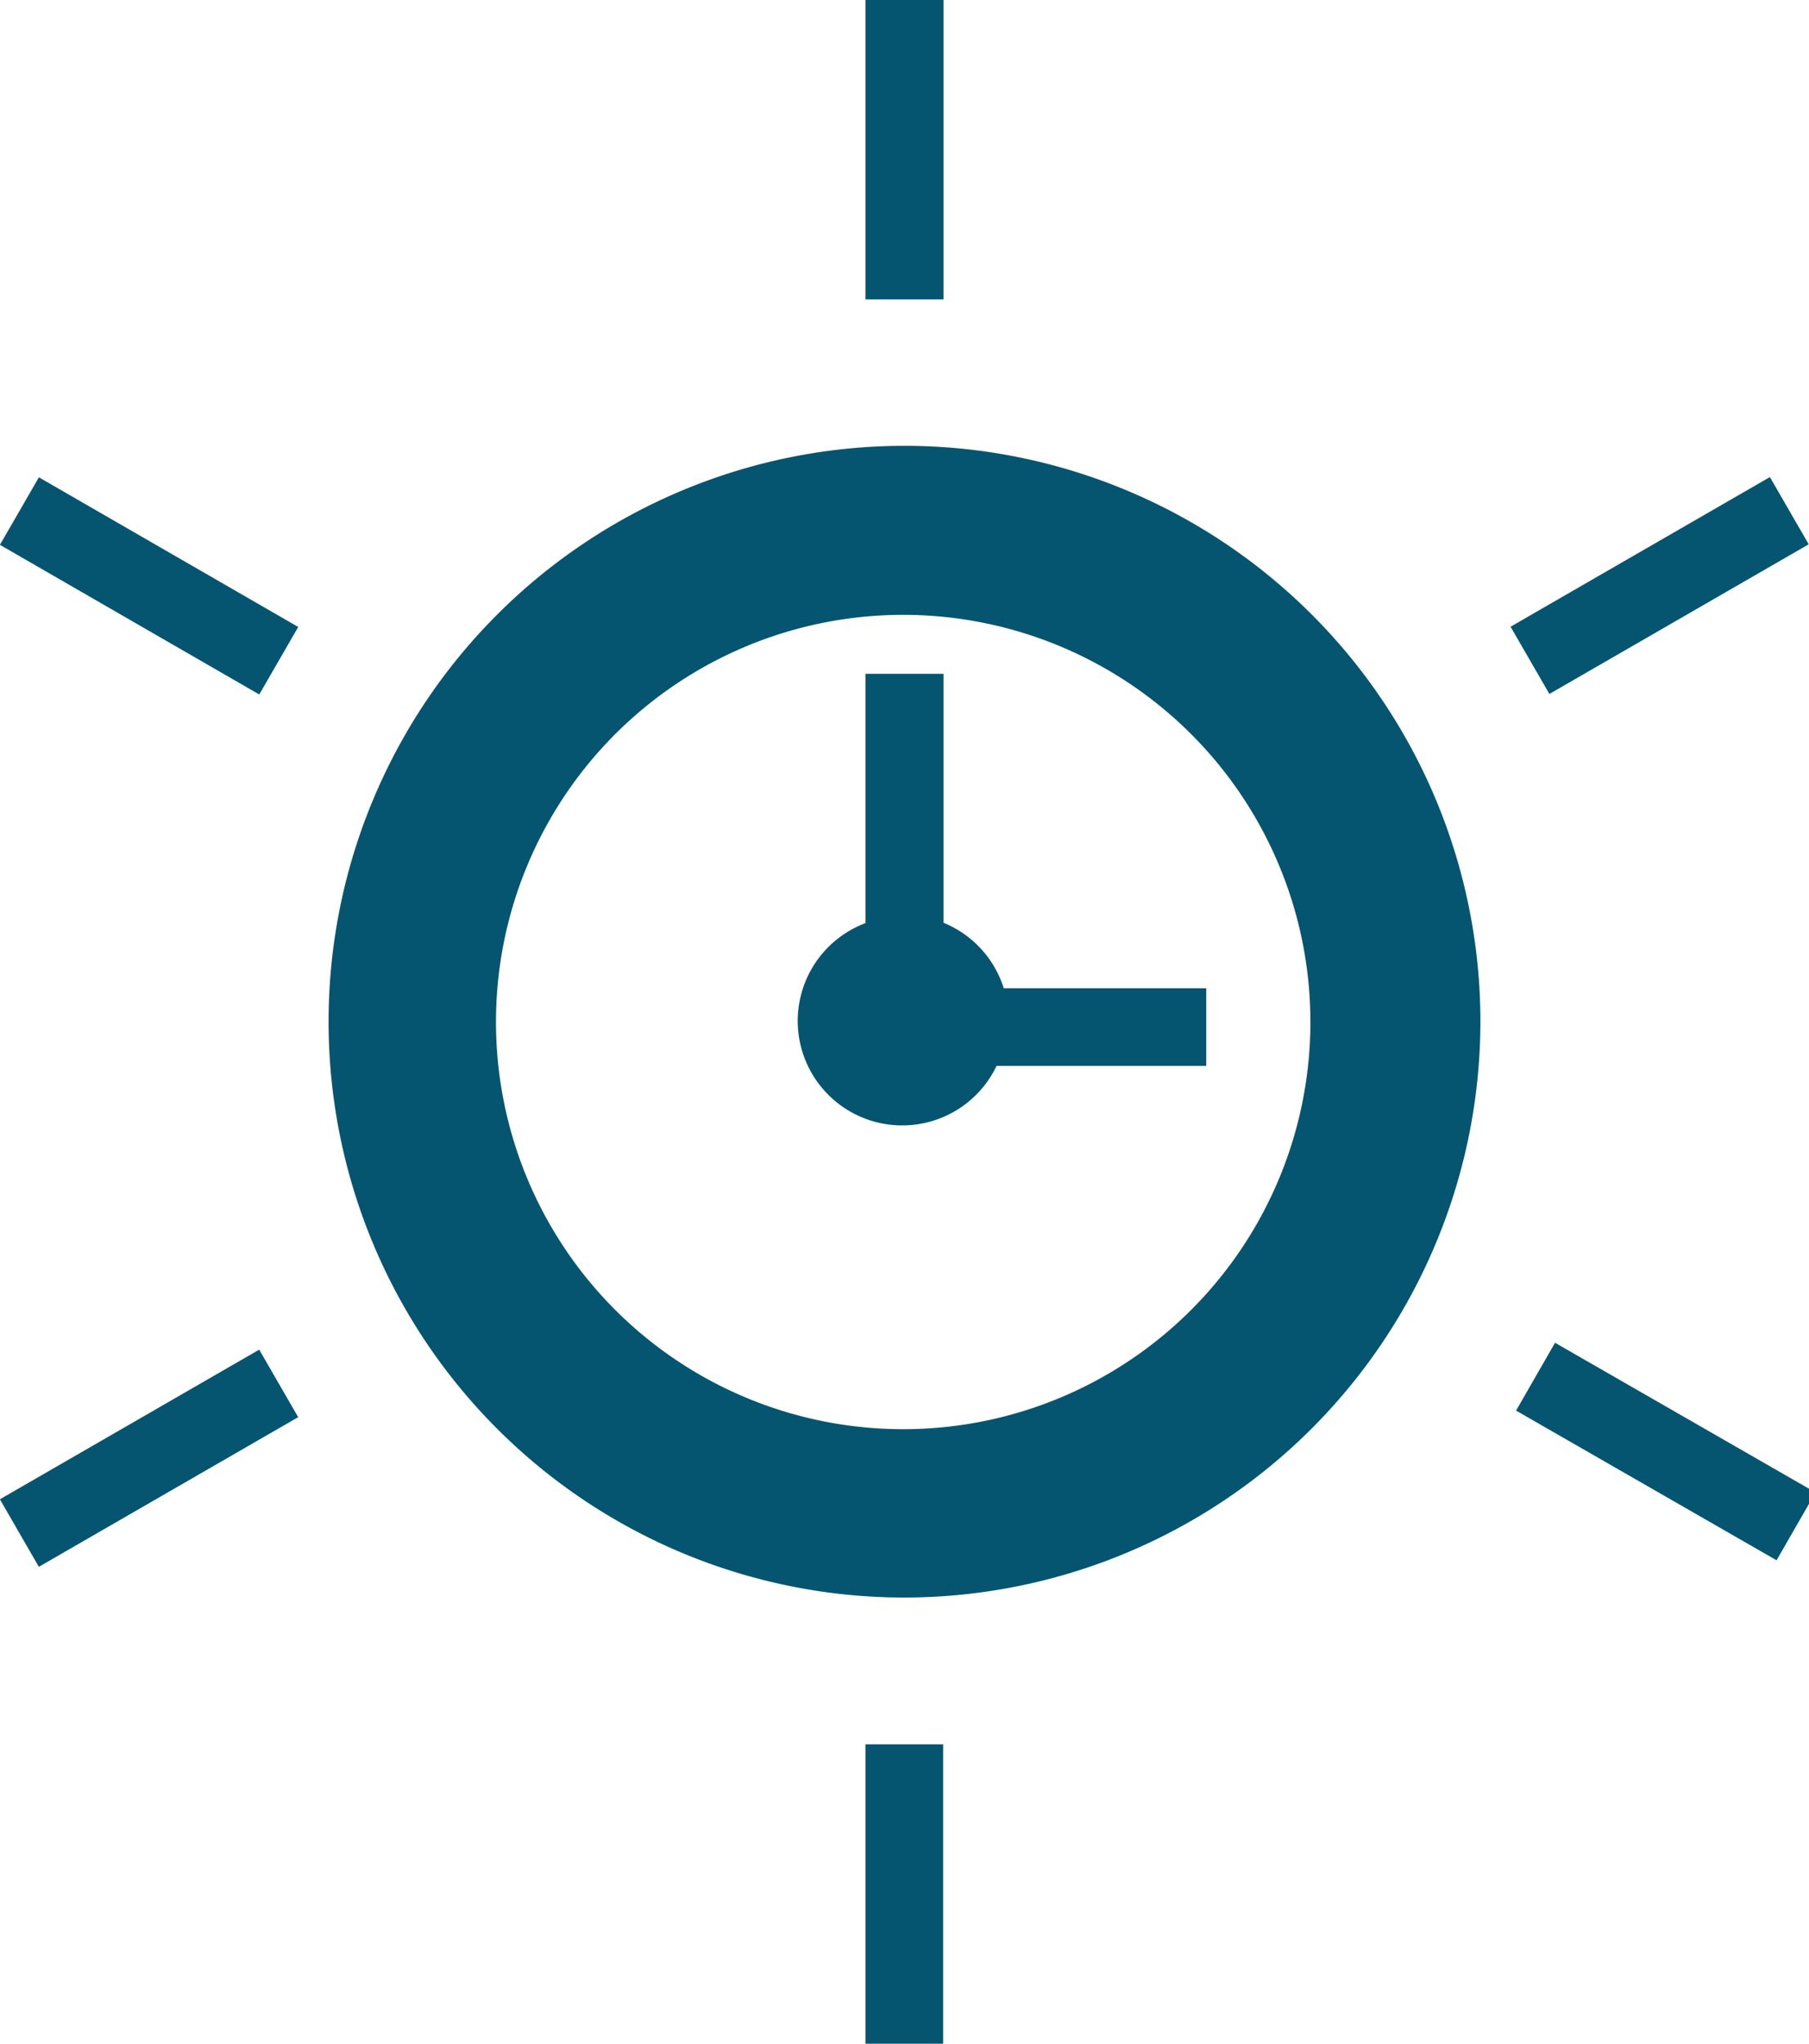
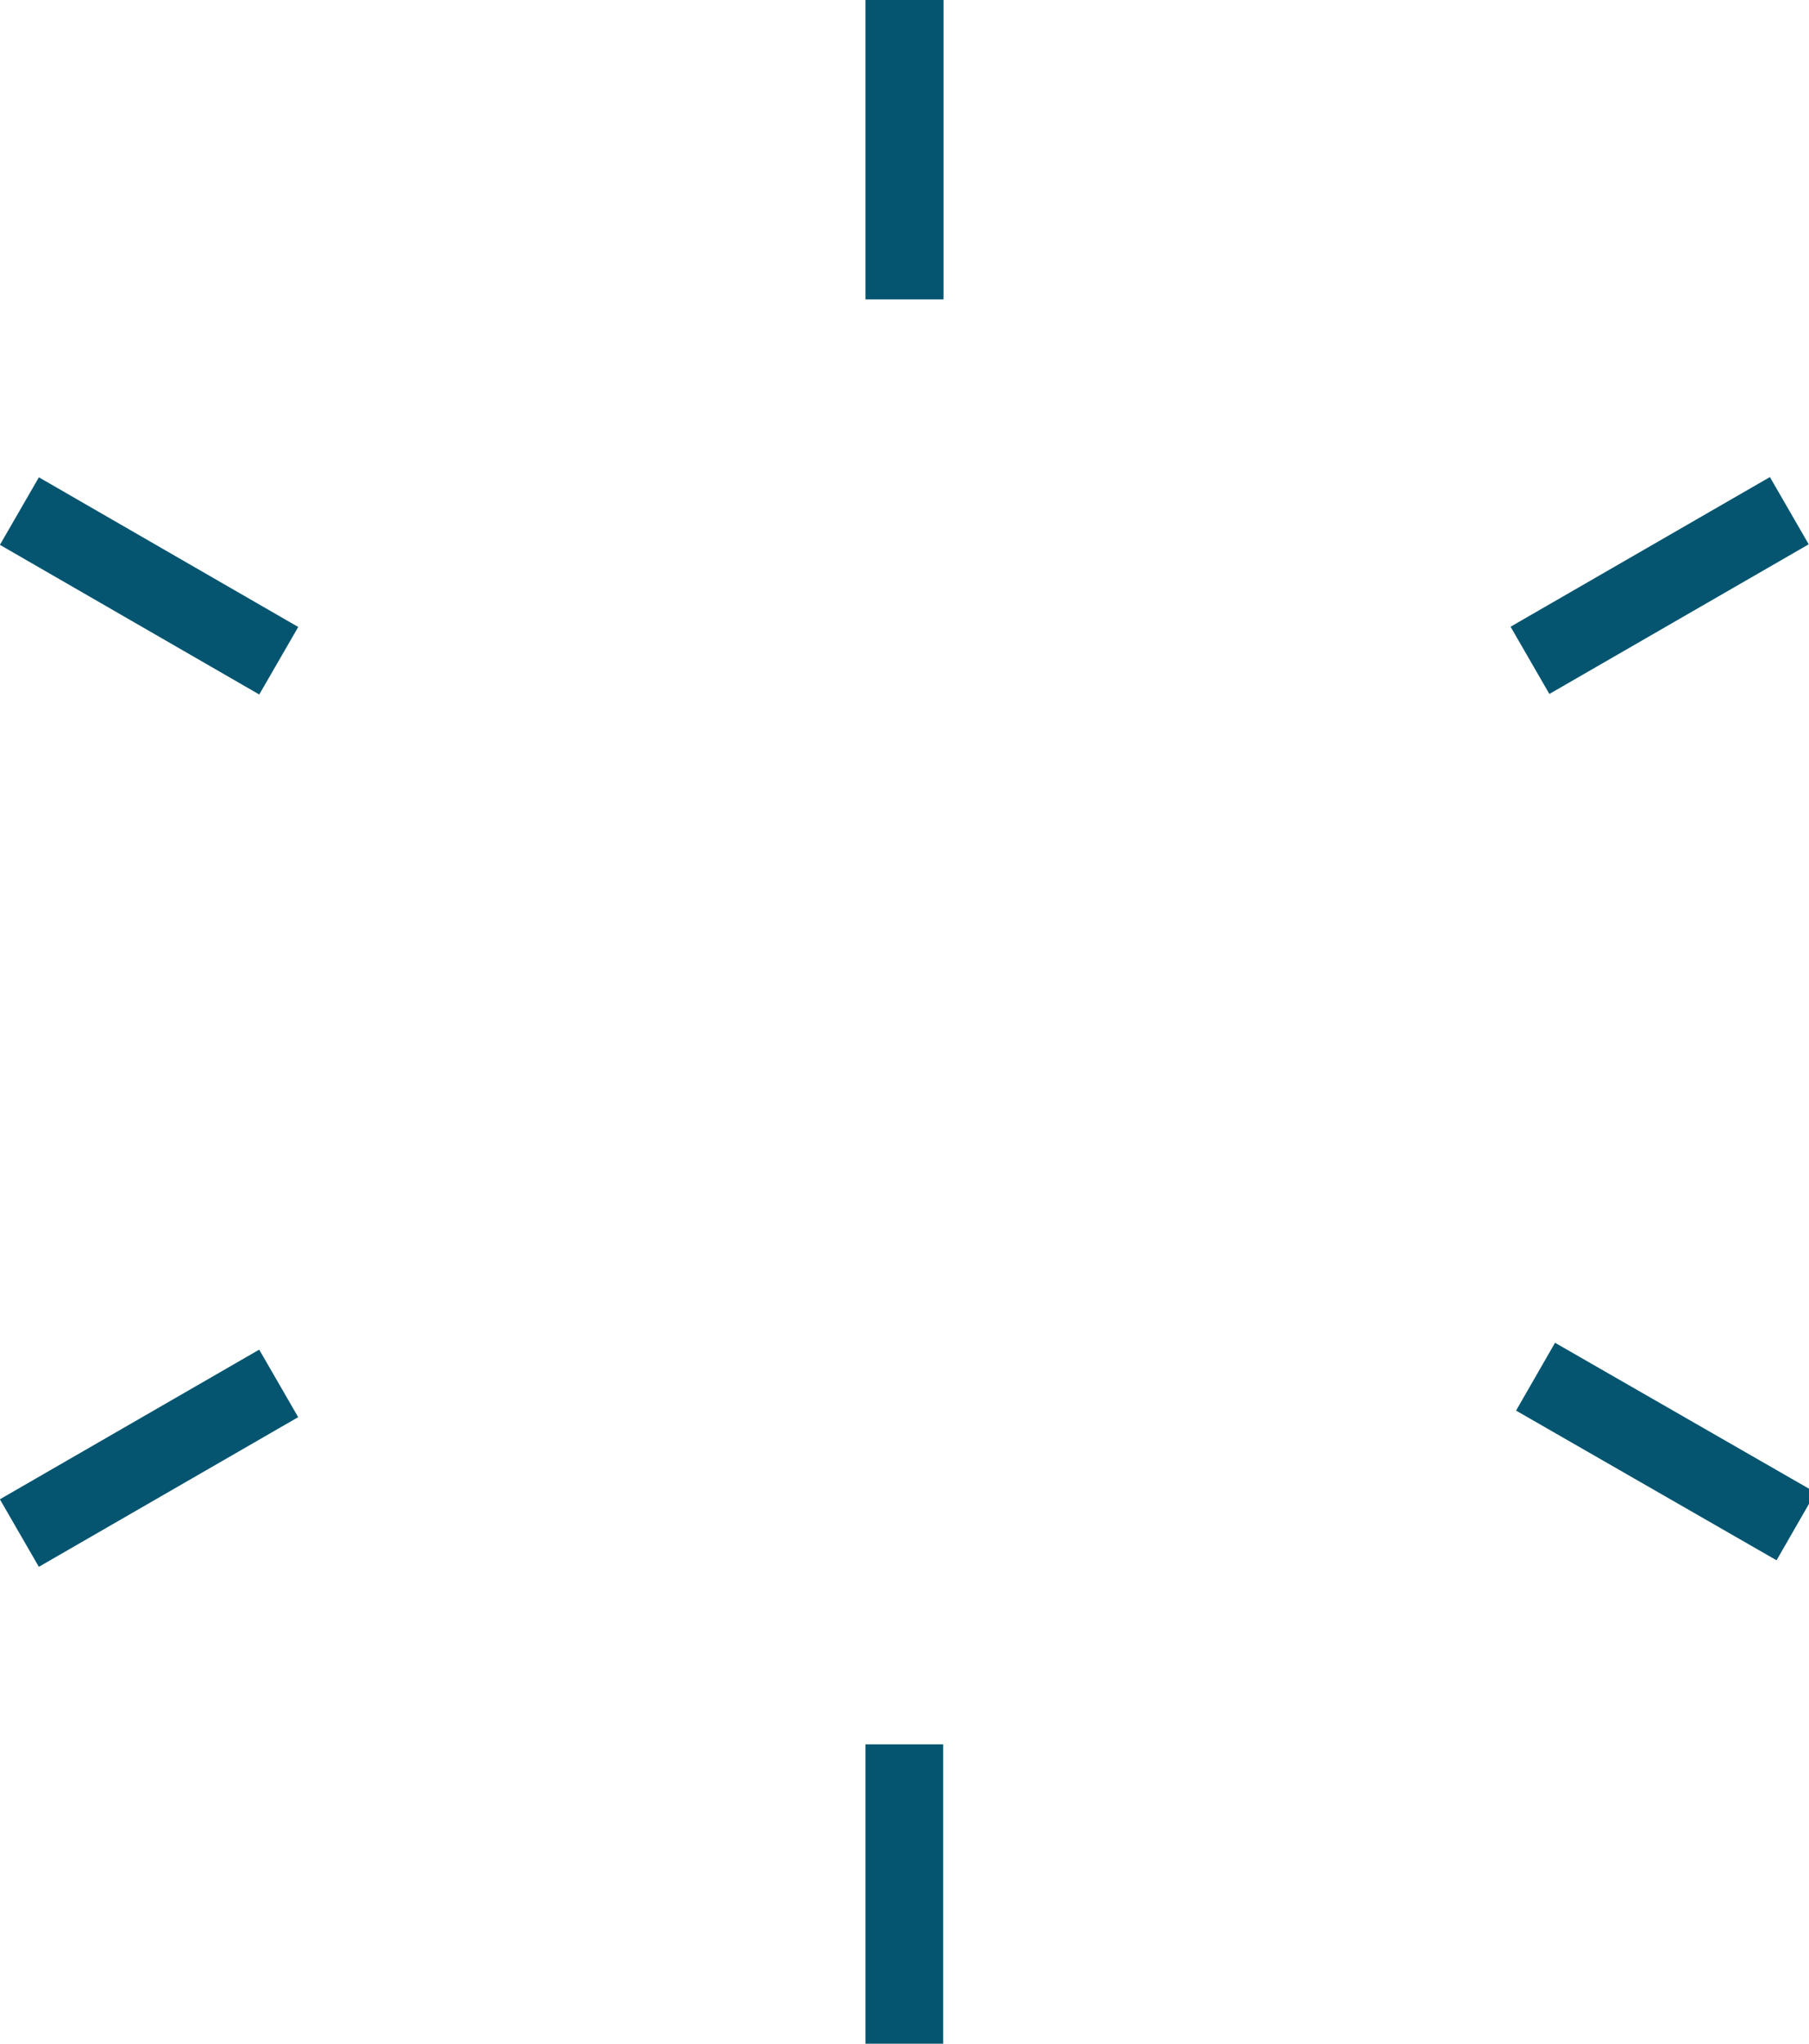
<svg xmlns="http://www.w3.org/2000/svg" id="Layer_1" data-name="Layer 1" viewBox="0 0 55.22 62.39">
  <defs>
    <style>.cls-1{fill:#055570;}</style>
  </defs>
-   <path class="cls-1" d="M27.61,48.77A17.58,17.58,0,1,1,45.19,31.19,17.6,17.6,0,0,1,27.61,48.77m0-30A12.43,12.43,0,1,0,40,31.19,12.43,12.43,0,0,0,27.61,18.77" />
  <rect class="cls-1" x="26.42" y="53.25" width="2.37" height="9.14" />
  <rect class="cls-1" x="26.42" width="2.38" height="9.14" />
  <rect class="cls-1" x="46.1" y="16.69" width="9.14" height="2.37" transform="translate(-2.16 27.72) rotate(-29.99)" />
  <rect class="cls-1" x="-0.02" y="43.32" width="9.14" height="2.38" transform="translate(-21.64 8.24) rotate(-29.99)" />
  <rect class="cls-1" x="49.48" y="39.94" width="2.38" height="9.14" transform="matrix(0.5, -0.87, 0.87, 0.5, -13.21, 66.14)" />
  <rect class="cls-1" x="3.36" y="13.31" width="2.38" height="9.14" transform="translate(-13.21 12.89) rotate(-60.01)" />
-   <path class="cls-1" d="M30.64,30.17a3.19,3.19,0,0,0-1.84-2V20.57H26.42v7.61a3.19,3.19,0,1,0,4,4.36h6.4V30.17Z" />
</svg>